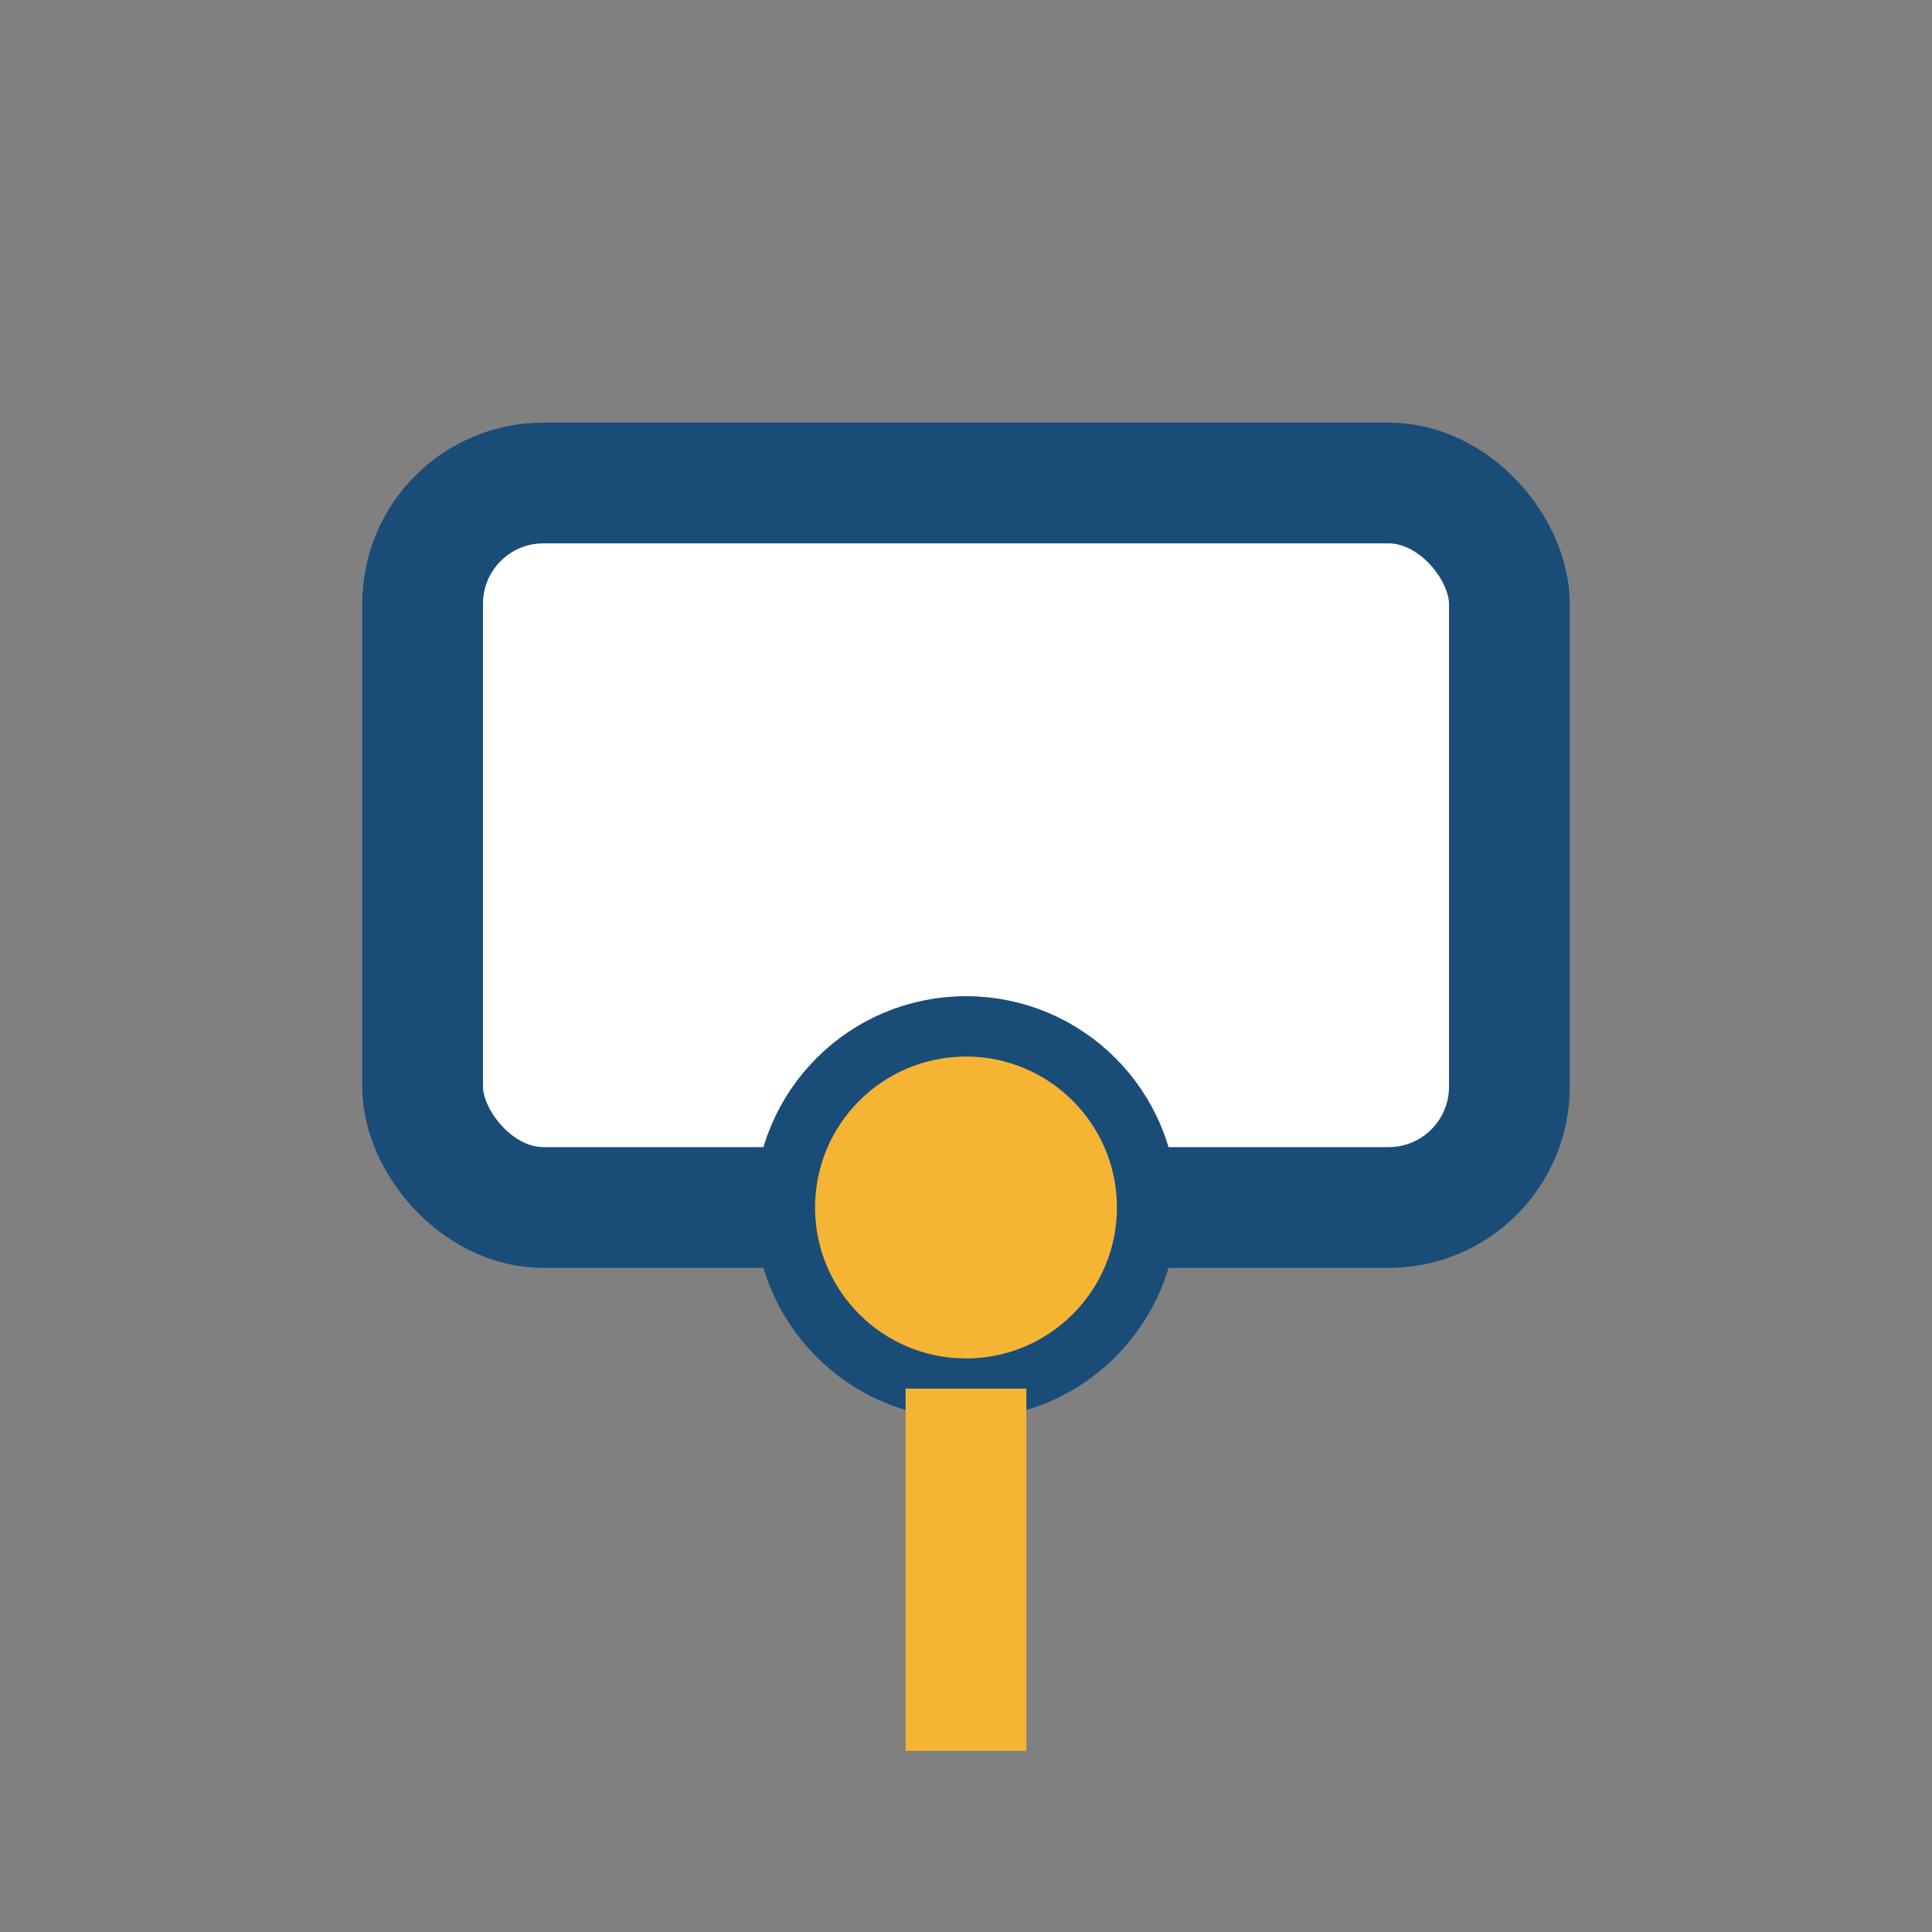
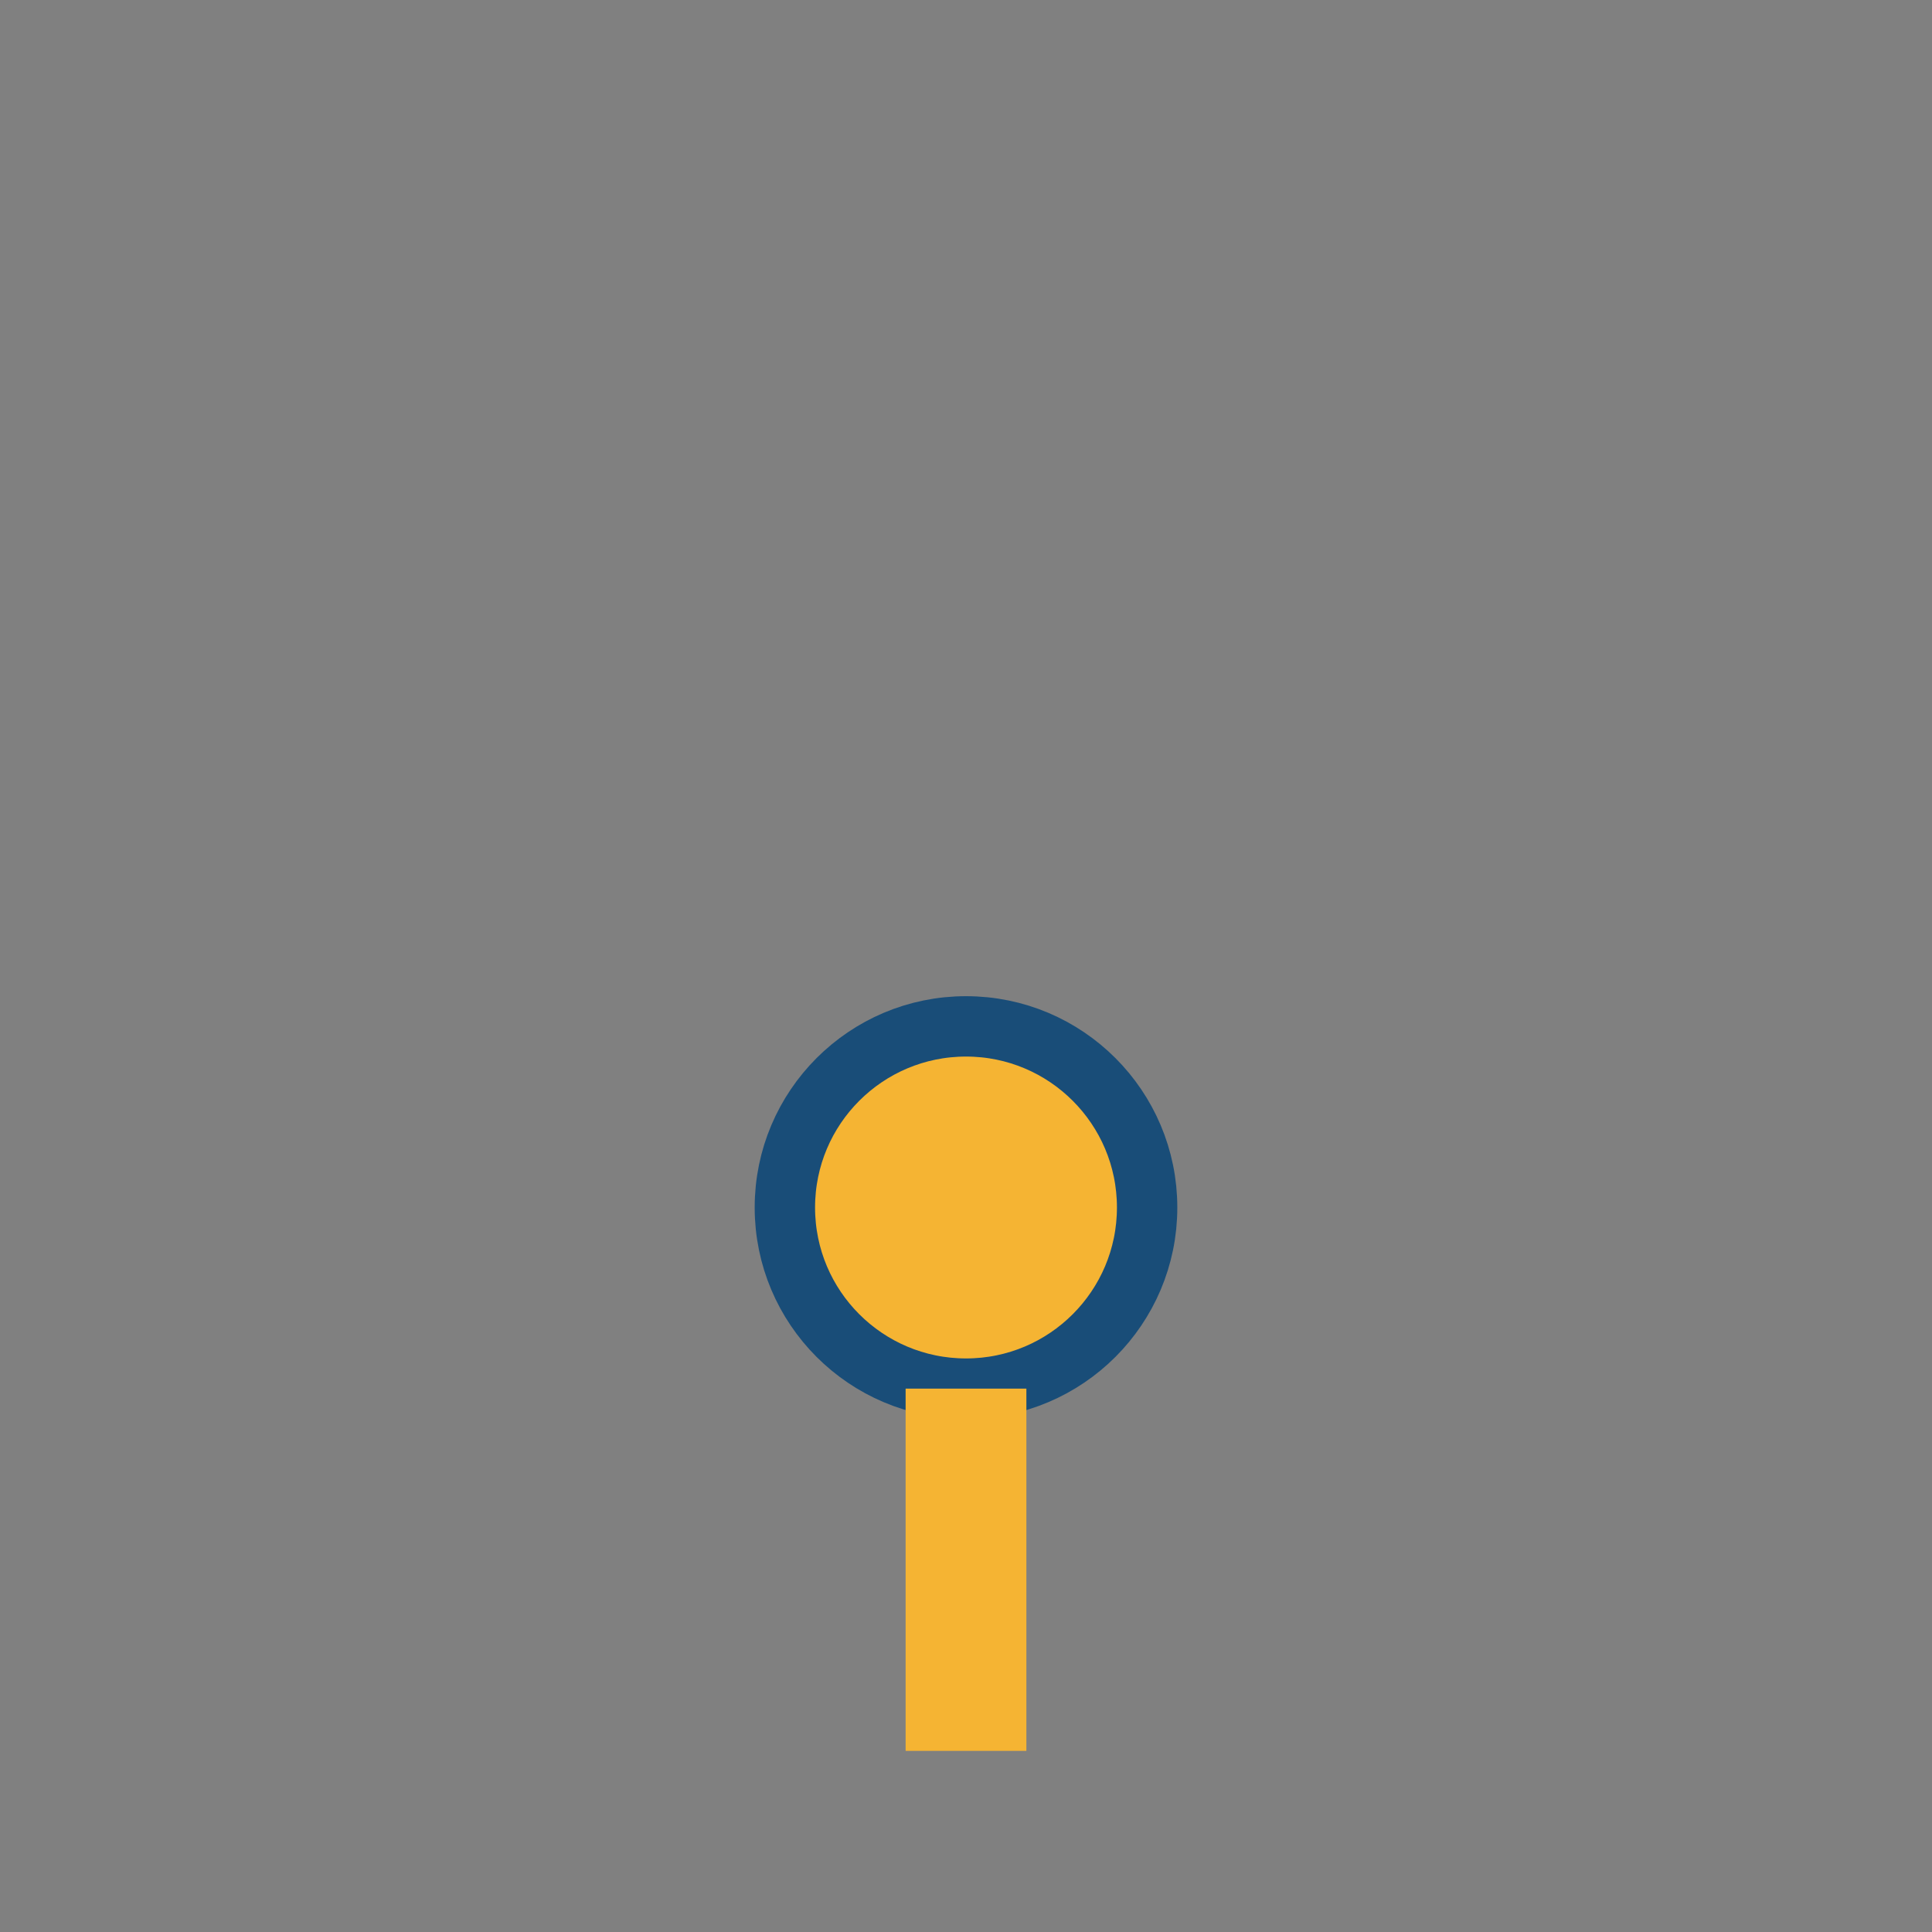
<svg xmlns="http://www.w3.org/2000/svg" width="32" height="32" viewBox="0 0 32 32">
  <rect x="0" y="0" width="32" height="32" fill="#808080" stroke="none" />
-   <rect x="7" y="8" width="18" height="12" rx="2" fill="#FFFFFF" stroke="#194D78" stroke-width="2" />
  <circle cx="16" cy="20" r="3" fill="#F5B433" stroke="#194D78" stroke-width="1" />
  <path d="M16 23v6" stroke="#F5B433" stroke-width="2" />
</svg>